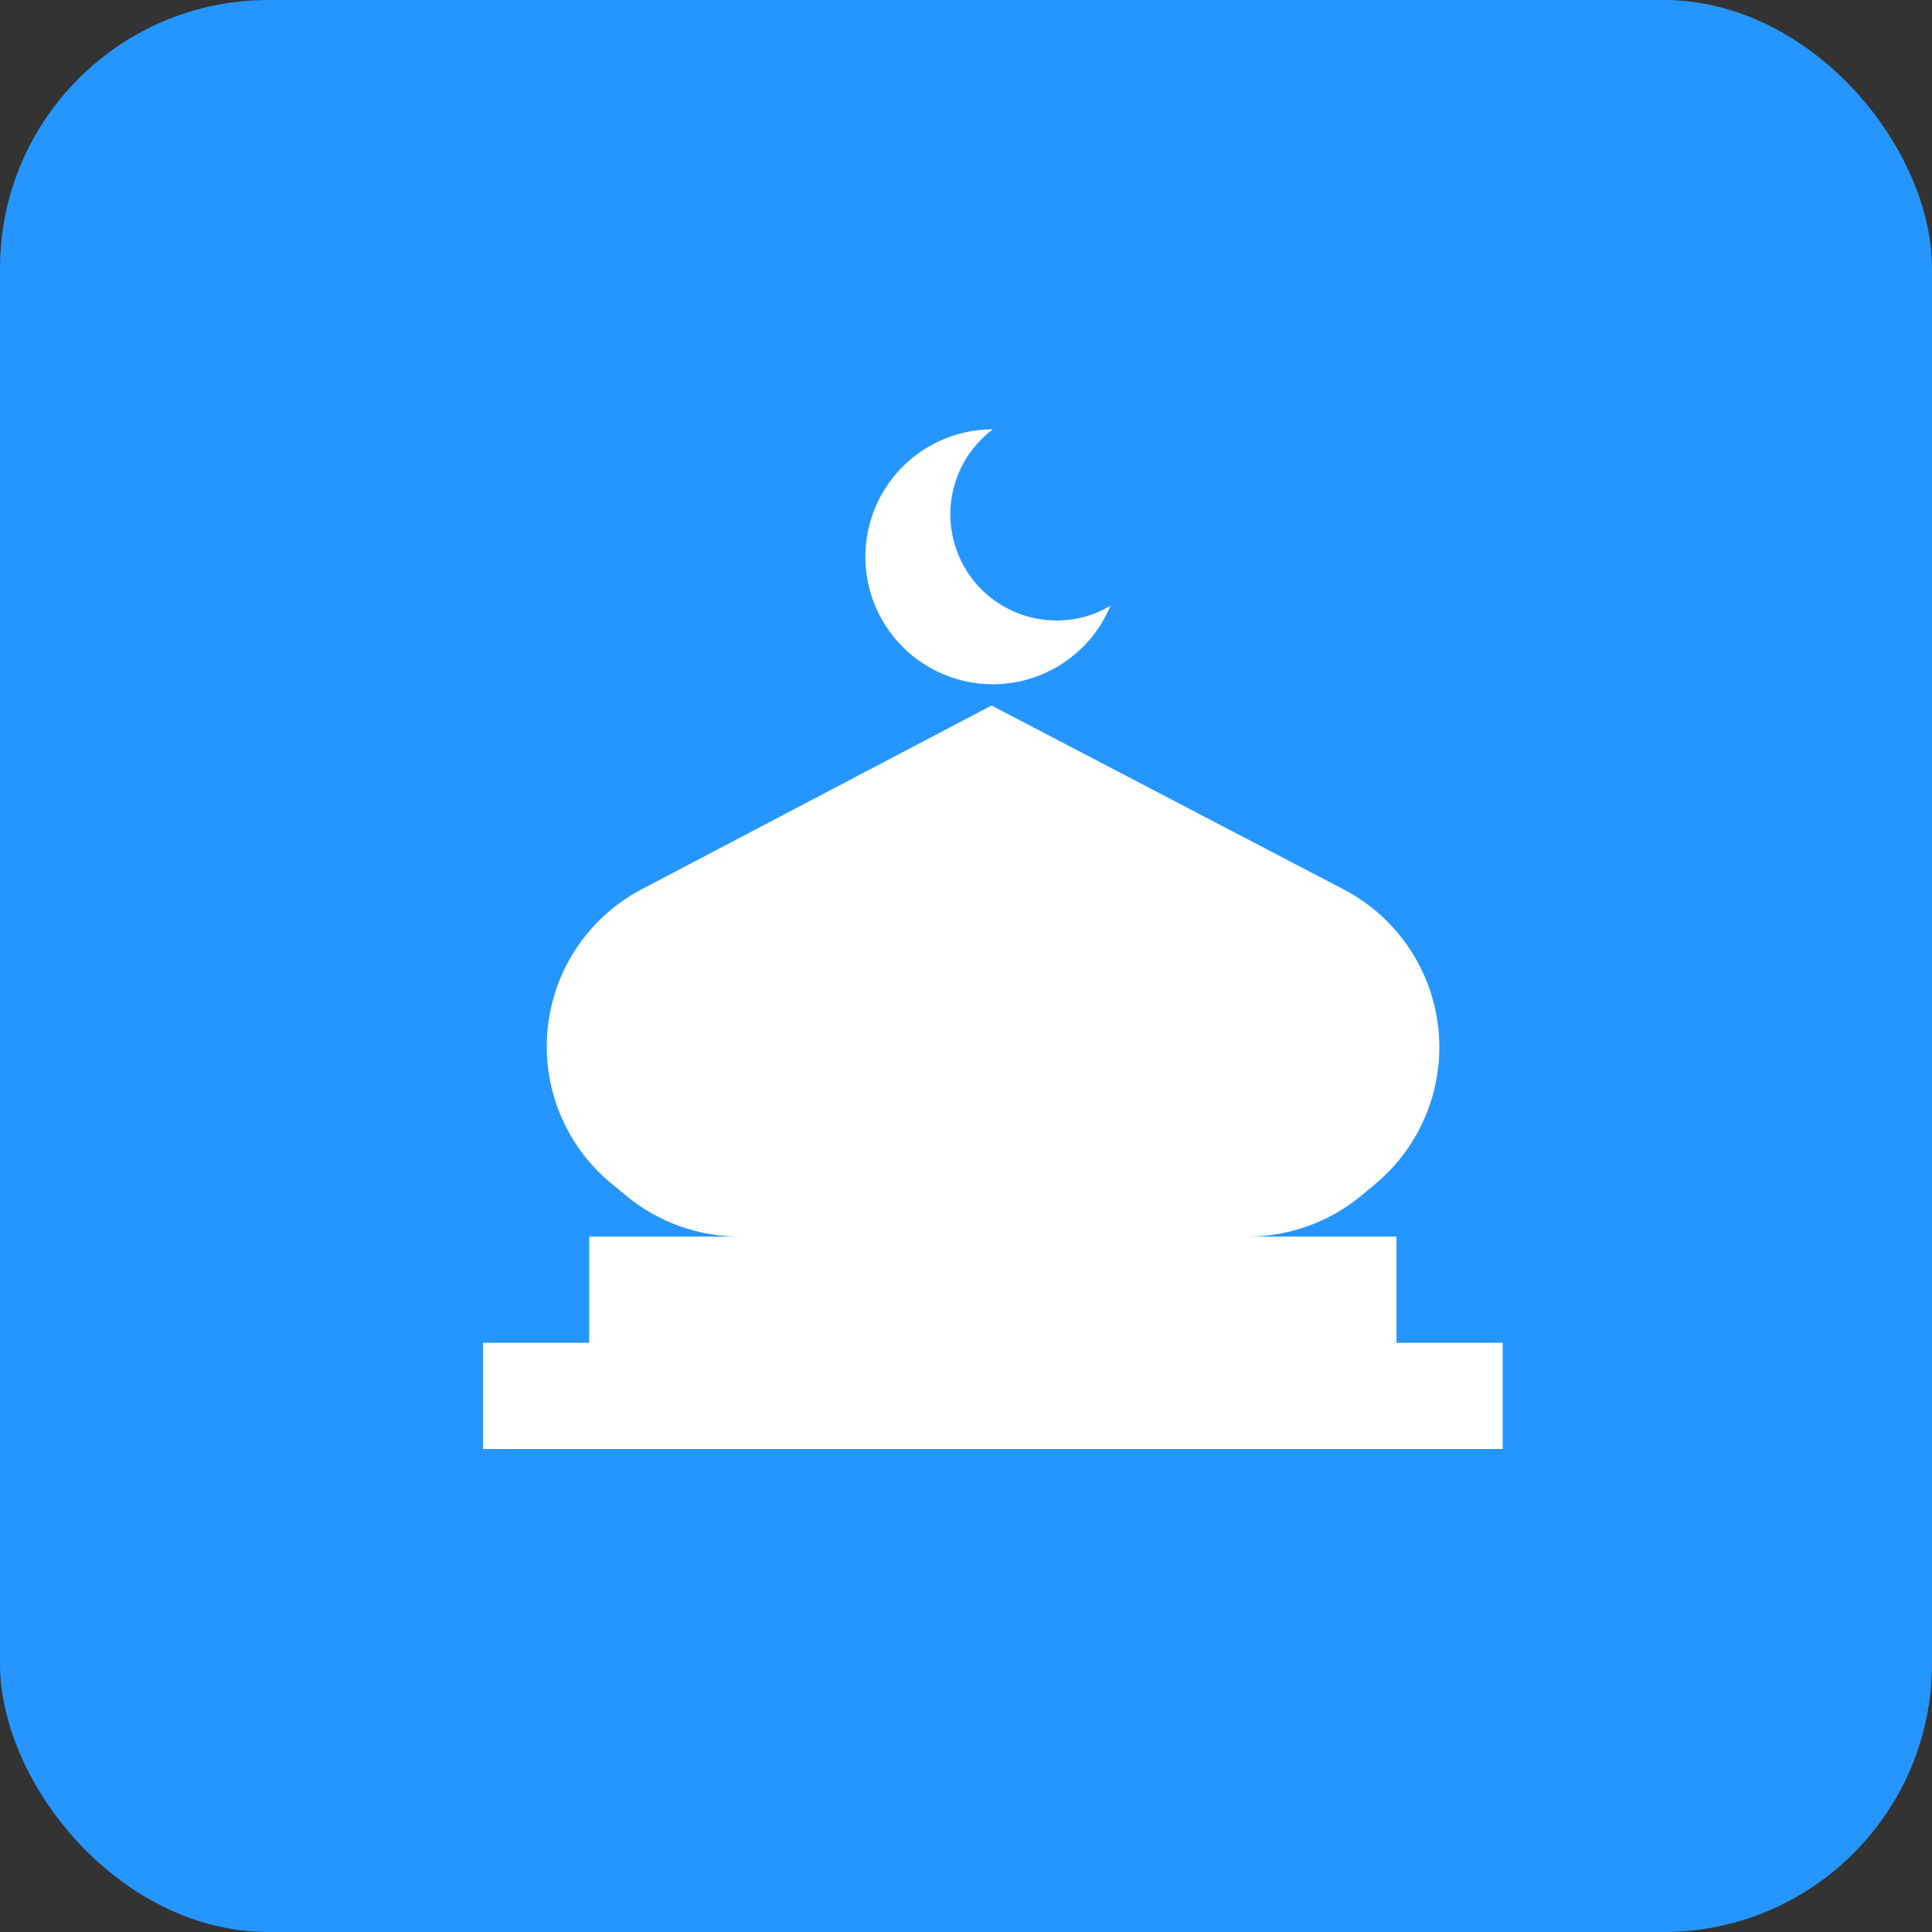
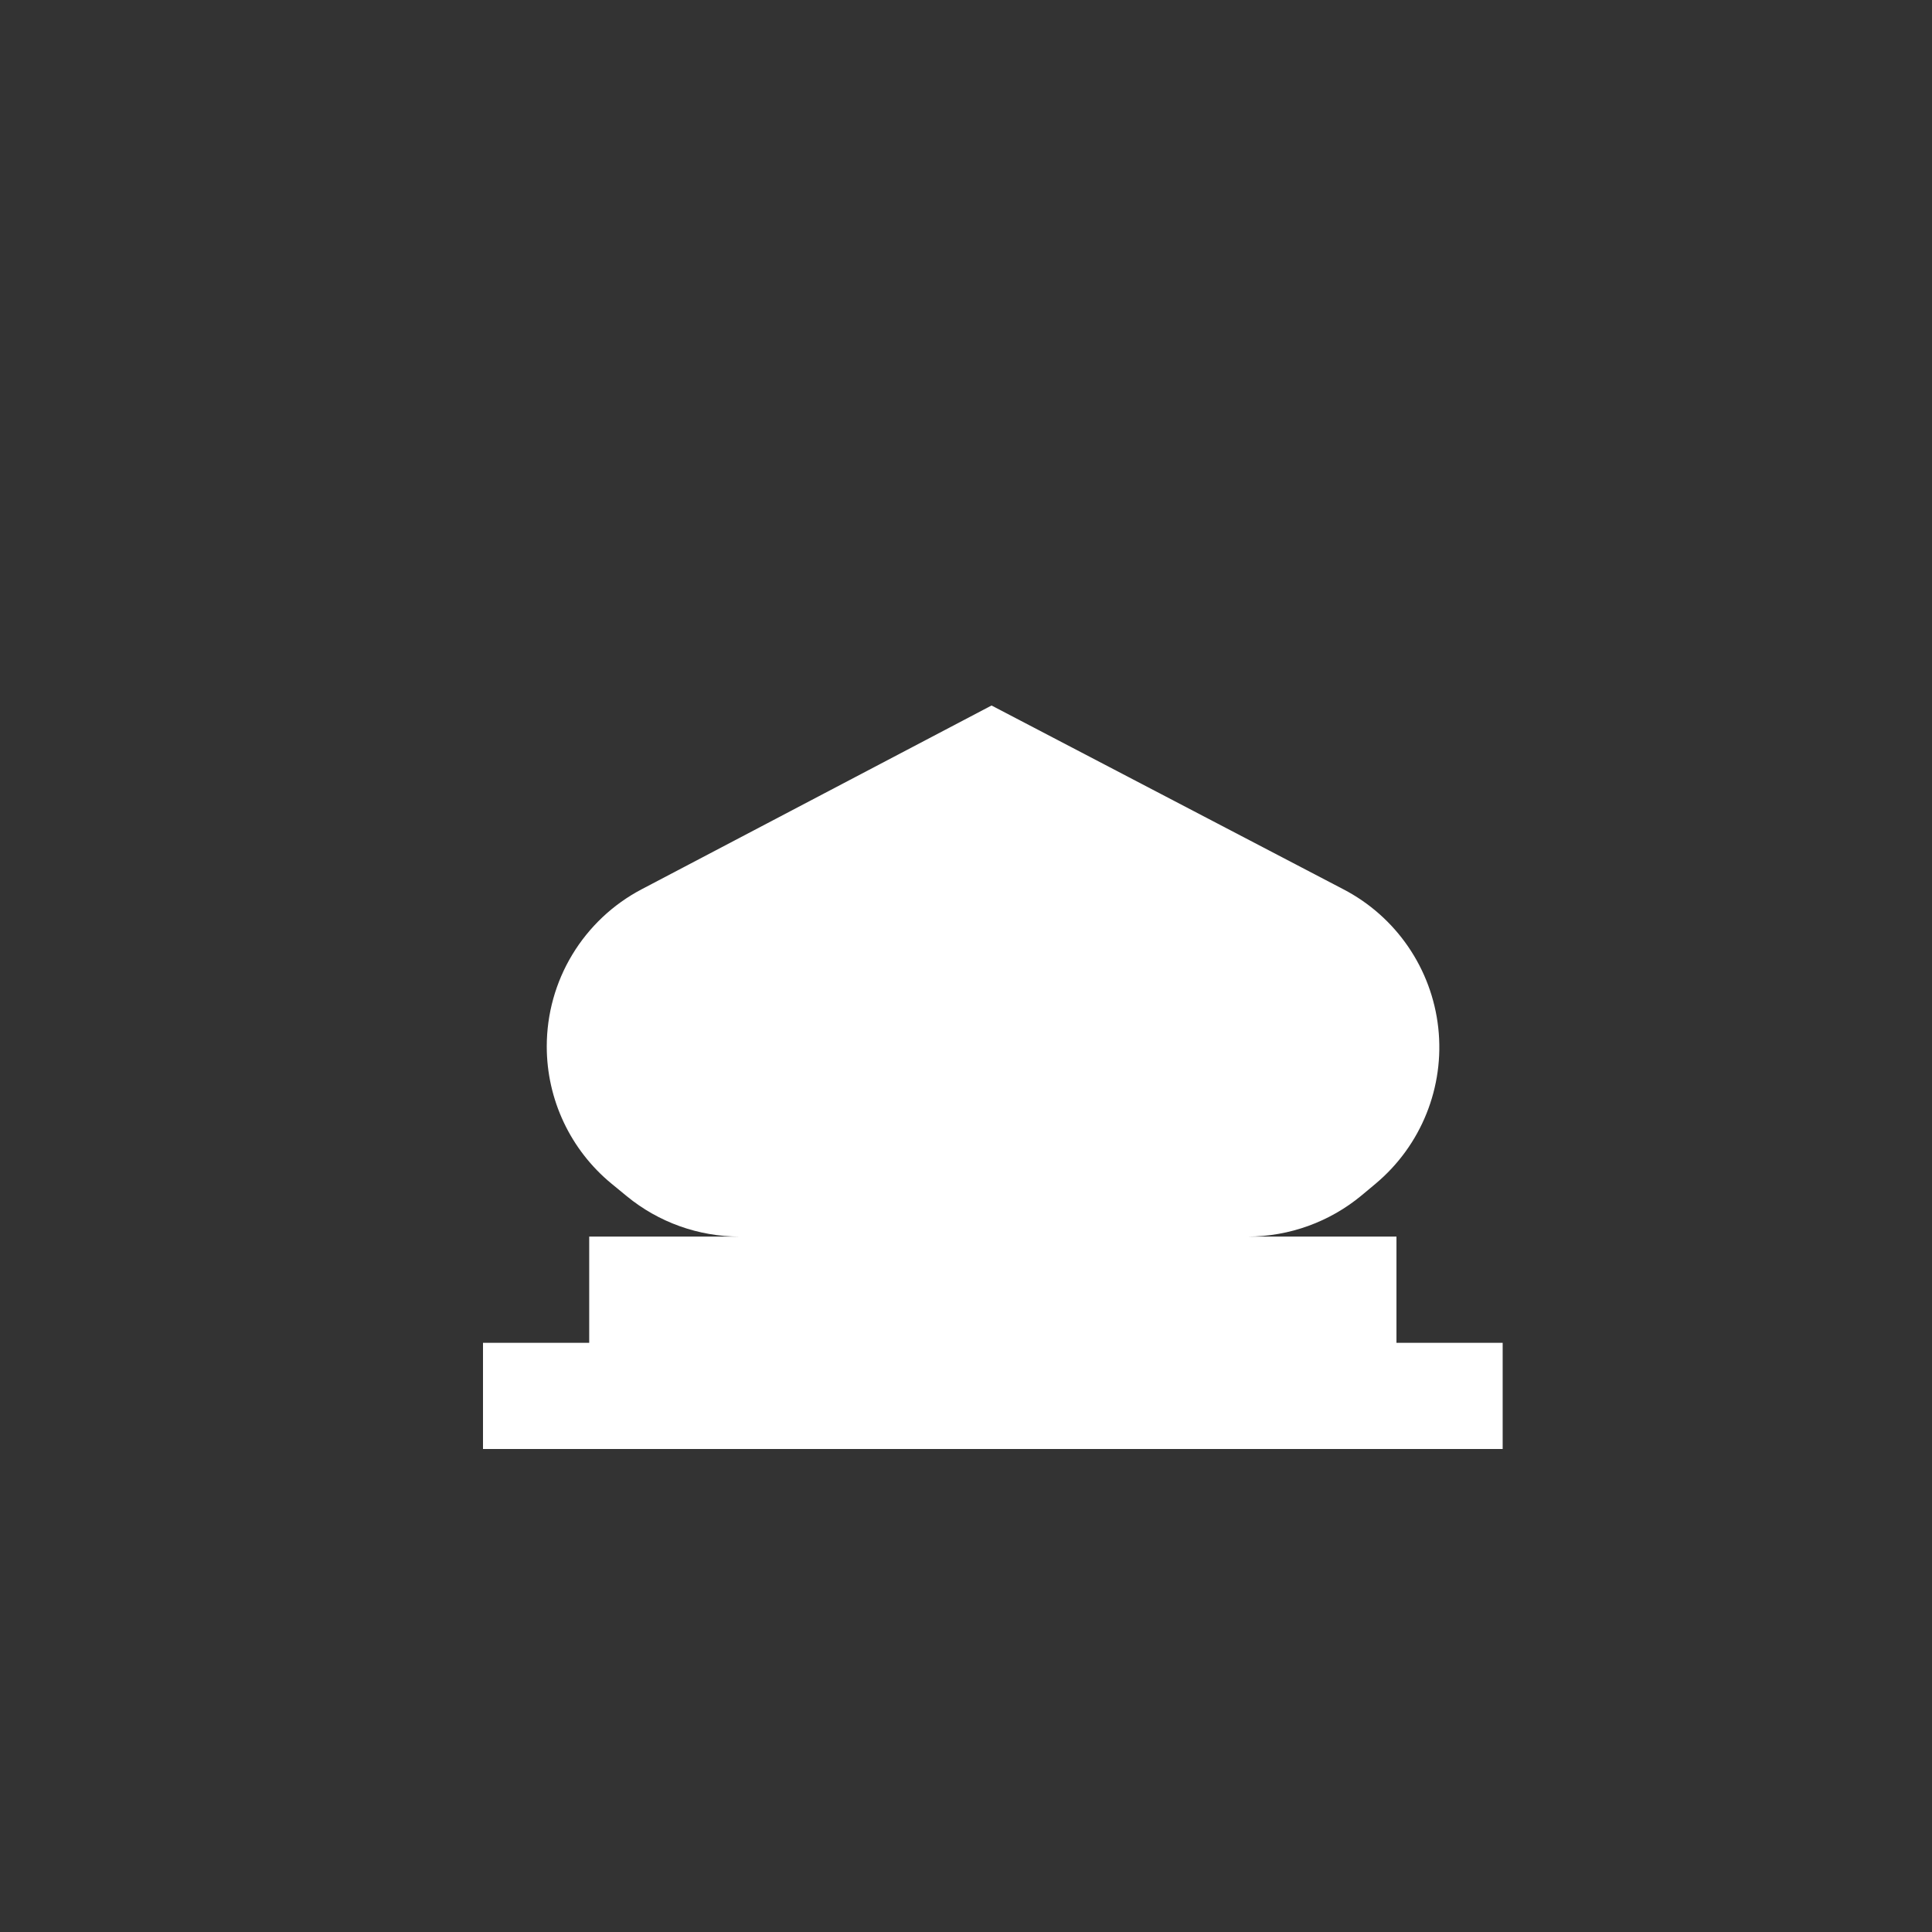
<svg xmlns="http://www.w3.org/2000/svg" width="36" height="36" viewBox="0 0 36 36" fill="none">
  <rect x="0" y="0" width="36" height="36" fill="#333333" stroke="none" />
-   <rect width="36" height="36" rx="5" fill="#2596FF" />
  <path d="M26.021 25.021V23.042H23.25C24.025 23.041 24.776 22.769 25.372 22.274L25.633 22.056H25.633C26.483 21.344 26.921 20.254 26.8 19.152C26.679 18.05 26.015 17.081 25.031 16.57L18.476 13.146L11.957 16.57C11.423 16.85 10.976 17.272 10.664 17.788C10.352 18.304 10.188 18.896 10.188 19.499C10.188 20.489 10.63 21.427 11.395 22.056L11.68 22.29C12.272 22.776 13.015 23.042 13.782 23.042H10.979V25.021H9V27H28V25.021L26.021 25.021Z" fill="white" />
-   <path d="M18.5 12.75C18.969 12.75 19.428 12.611 19.818 12.35C20.209 12.089 20.513 11.719 20.693 11.285C20.39 11.468 20.042 11.564 19.687 11.562C19.13 11.562 18.598 11.327 18.223 10.915C17.848 10.503 17.664 9.951 17.717 9.396C17.77 8.841 18.054 8.334 18.5 8C17.651 8 16.867 8.453 16.443 9.187C16.019 9.922 16.019 10.828 16.443 11.562C16.867 12.297 17.651 12.75 18.5 12.75L18.5 12.75Z" fill="white" />
</svg>